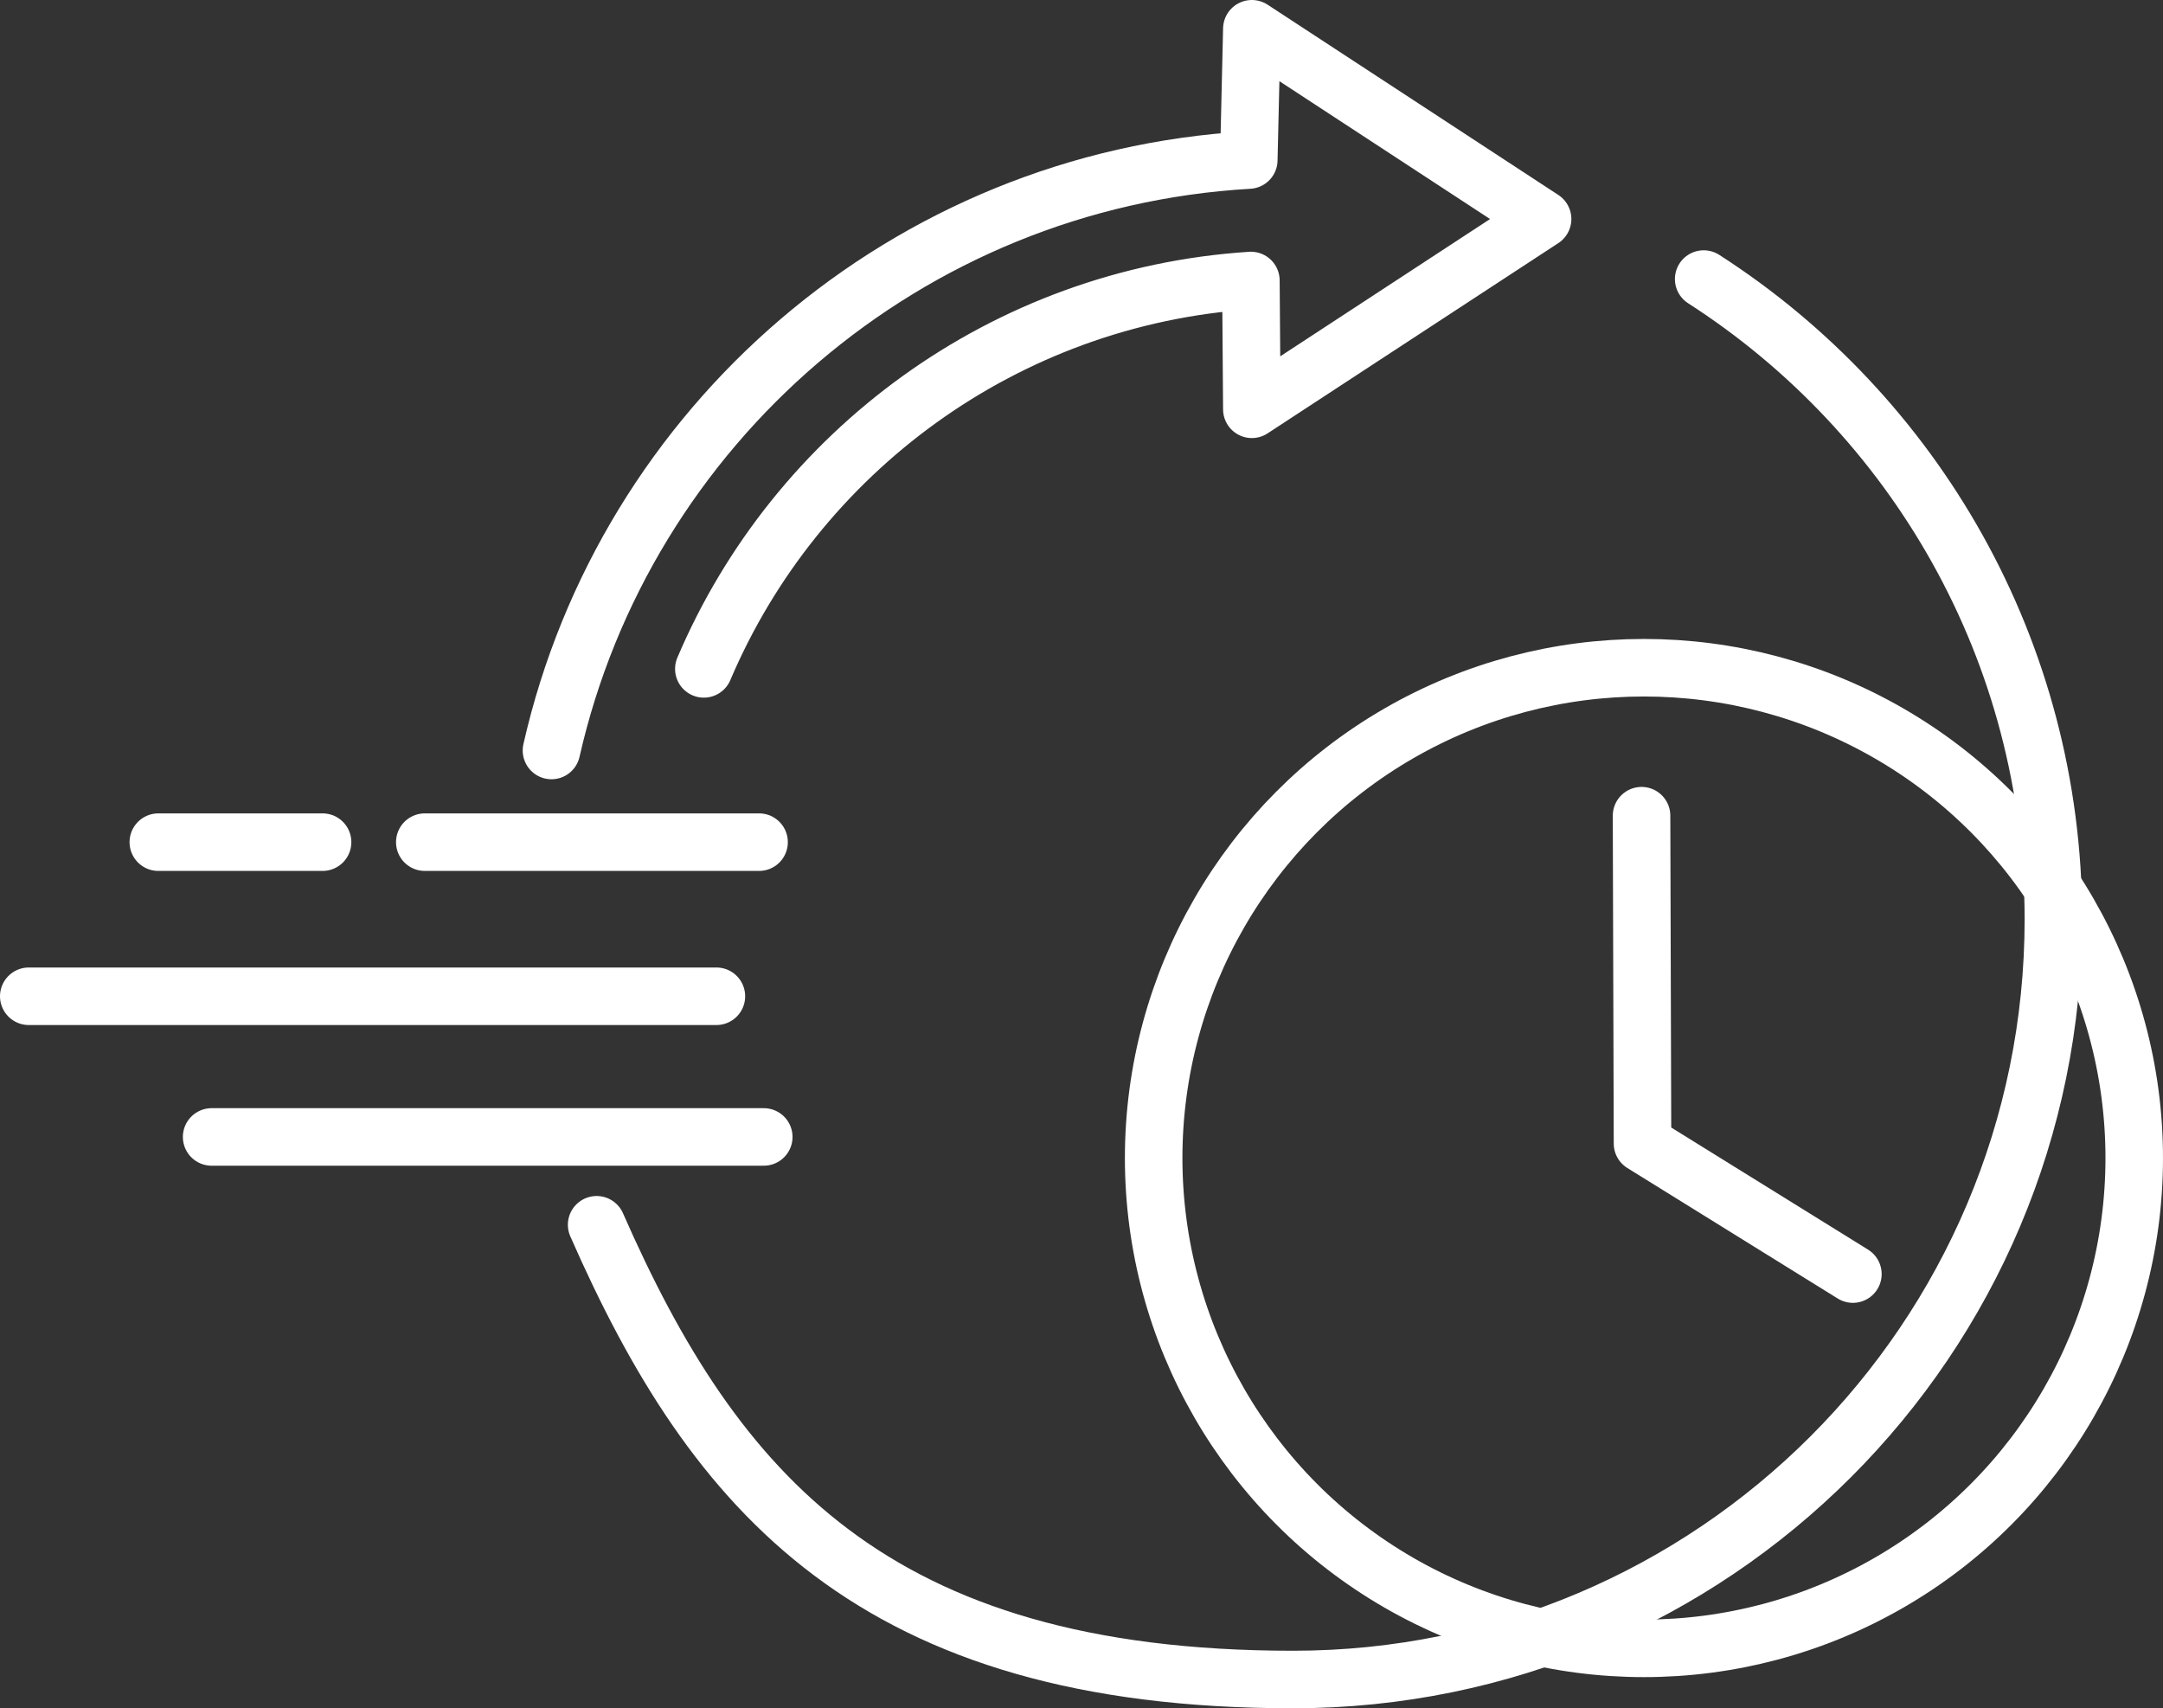
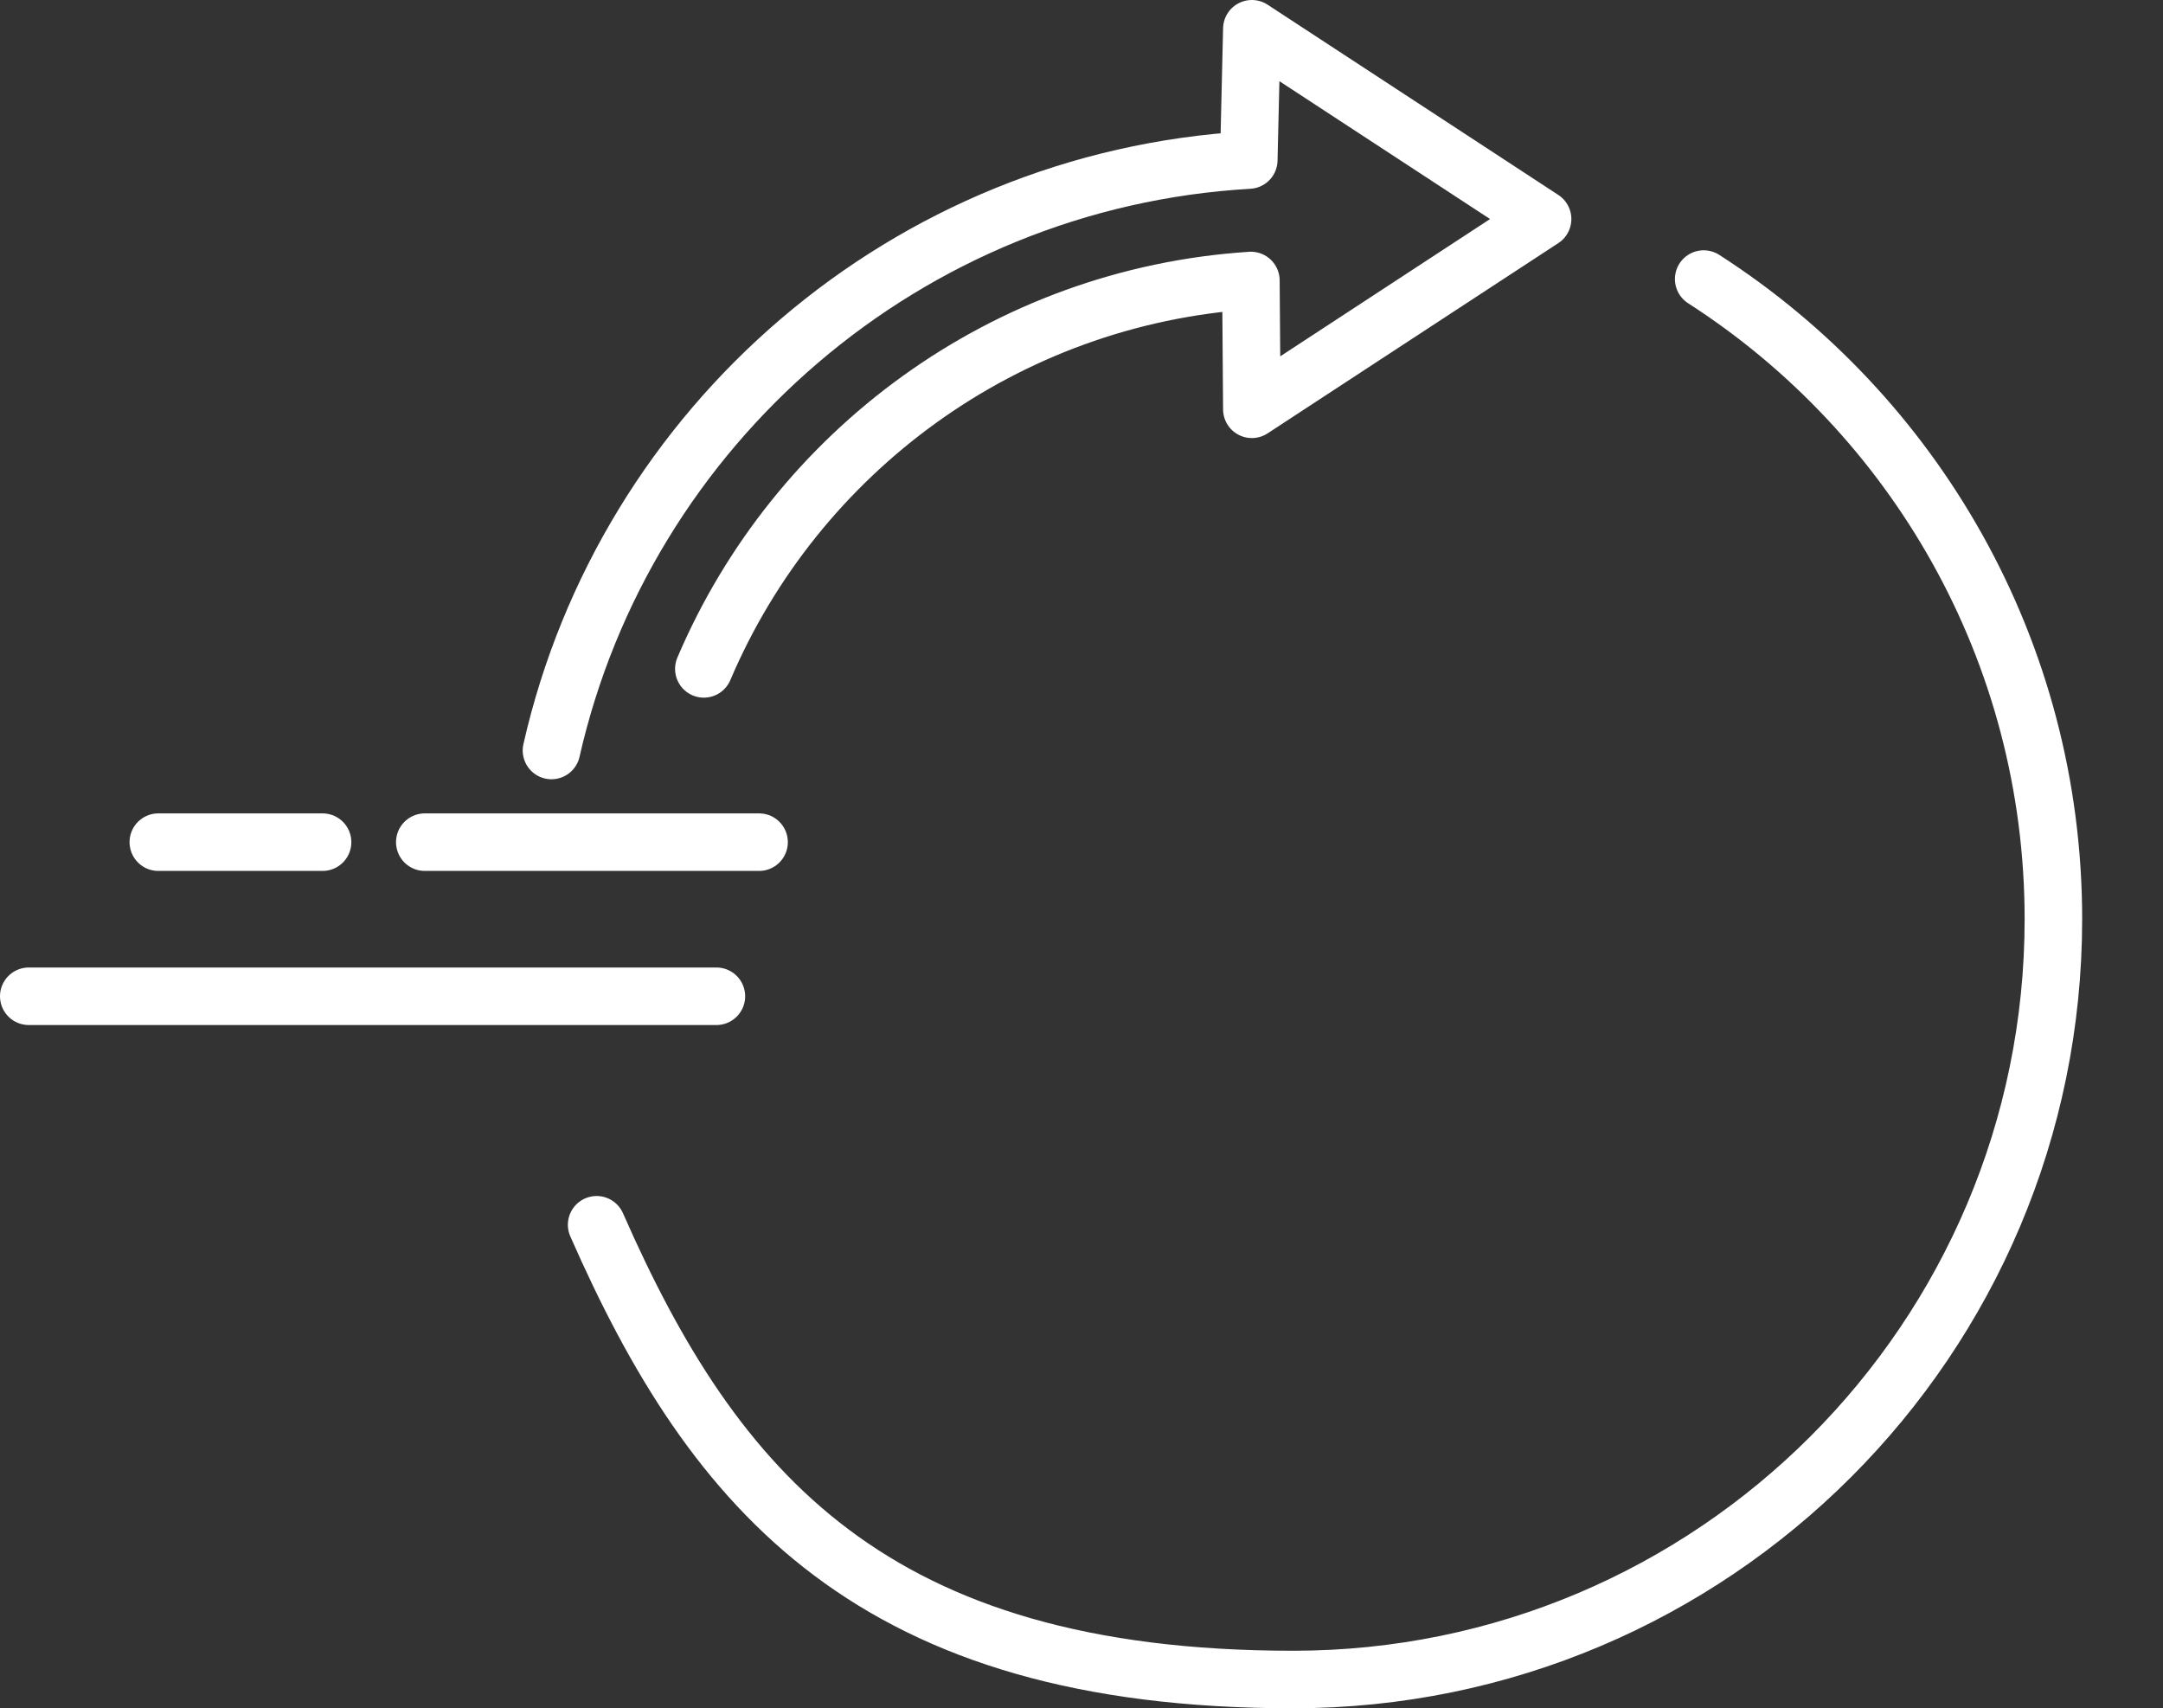
<svg xmlns="http://www.w3.org/2000/svg" id="_Ñëîé_1" data-name=" Ñëîé 1" viewBox="0 0 2255.7 1781.4">
  <rect x="0" y="0" width="2255.7" height="1781.4" fill="#333333" stroke="none" />
  <g>
    <path d="M1776.7,291c219.4,141,364.7,387.3,364.7,667.5,0,437.9-355,792.9-792.9,792.9s-603.6-195-726.3-474.2M575.1,782.6c76.8-338.7,370.4-595.2,727.2-615.7l3.2-136.9,151.6,99.2,151.6,99.2-151.6,99.2-151.6,99.2-1-134.3c-257,16.7-474.3,178.8-570.5,405" style="fill: none; stroke: #fff; stroke-linecap: round; stroke-linejoin: round; stroke-width: 60px;" />
    <line x1="747.1" y1="1038.9" x2="30" y2="1038.9" style="fill: none; stroke: #fff; stroke-linecap: round; stroke-linejoin: round; stroke-width: 60px;" />
-     <line x1="796.5" y1="1185.6" x2="220.7" y2="1185.6" style="fill: none; stroke: #fff; stroke-linecap: round; stroke-linejoin: round; stroke-width: 60px;" />
    <path d="M791.6,878.2h-348.6M336.4,878.2h-171.3" style="fill: none; stroke: #fff; stroke-linecap: round; stroke-linejoin: round; stroke-width: 60px;" />
  </g>
-   <circle cx="1714.4" cy="1207.6" r="511.3" style="fill: none; stroke: #fff; stroke-miterlimit: 22.9; stroke-width: 60px;" />
-   <polyline points="1711.9 850.6 1712.9 1192.5 1932.3 1328.6" style="fill: none; stroke: #fff; stroke-linecap: round; stroke-linejoin: round; stroke-width: 60px;" />
</svg>